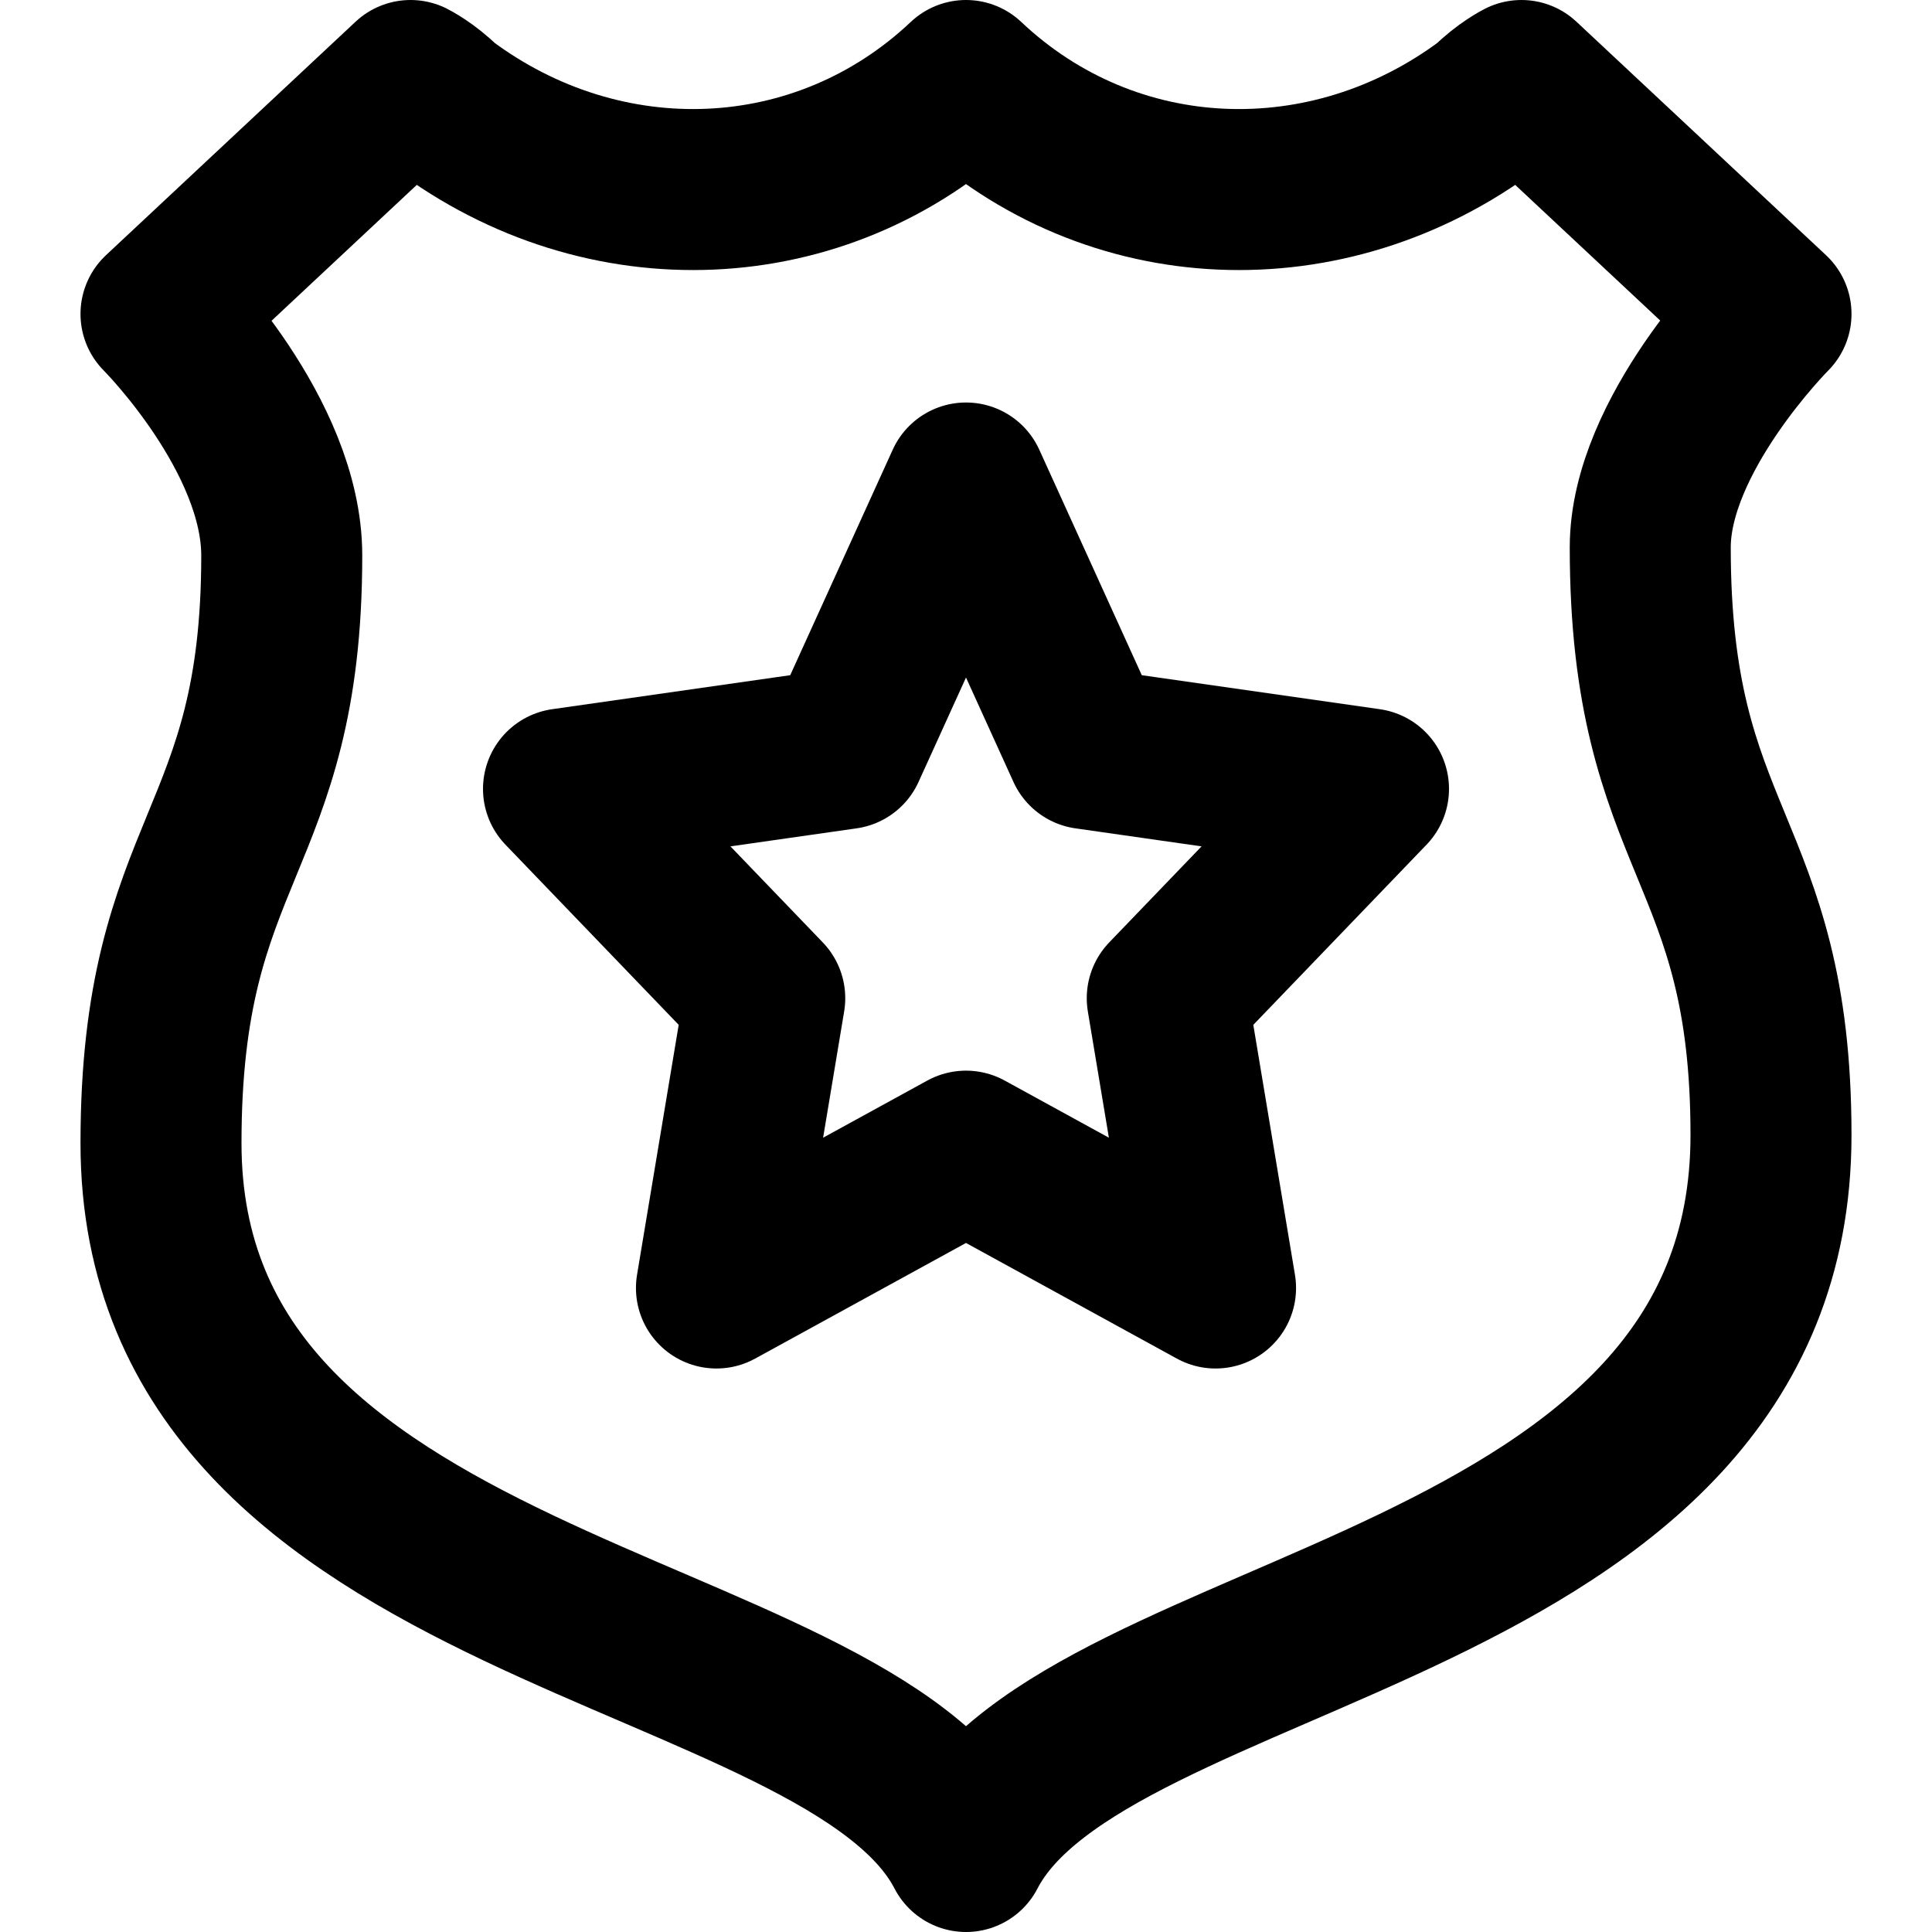
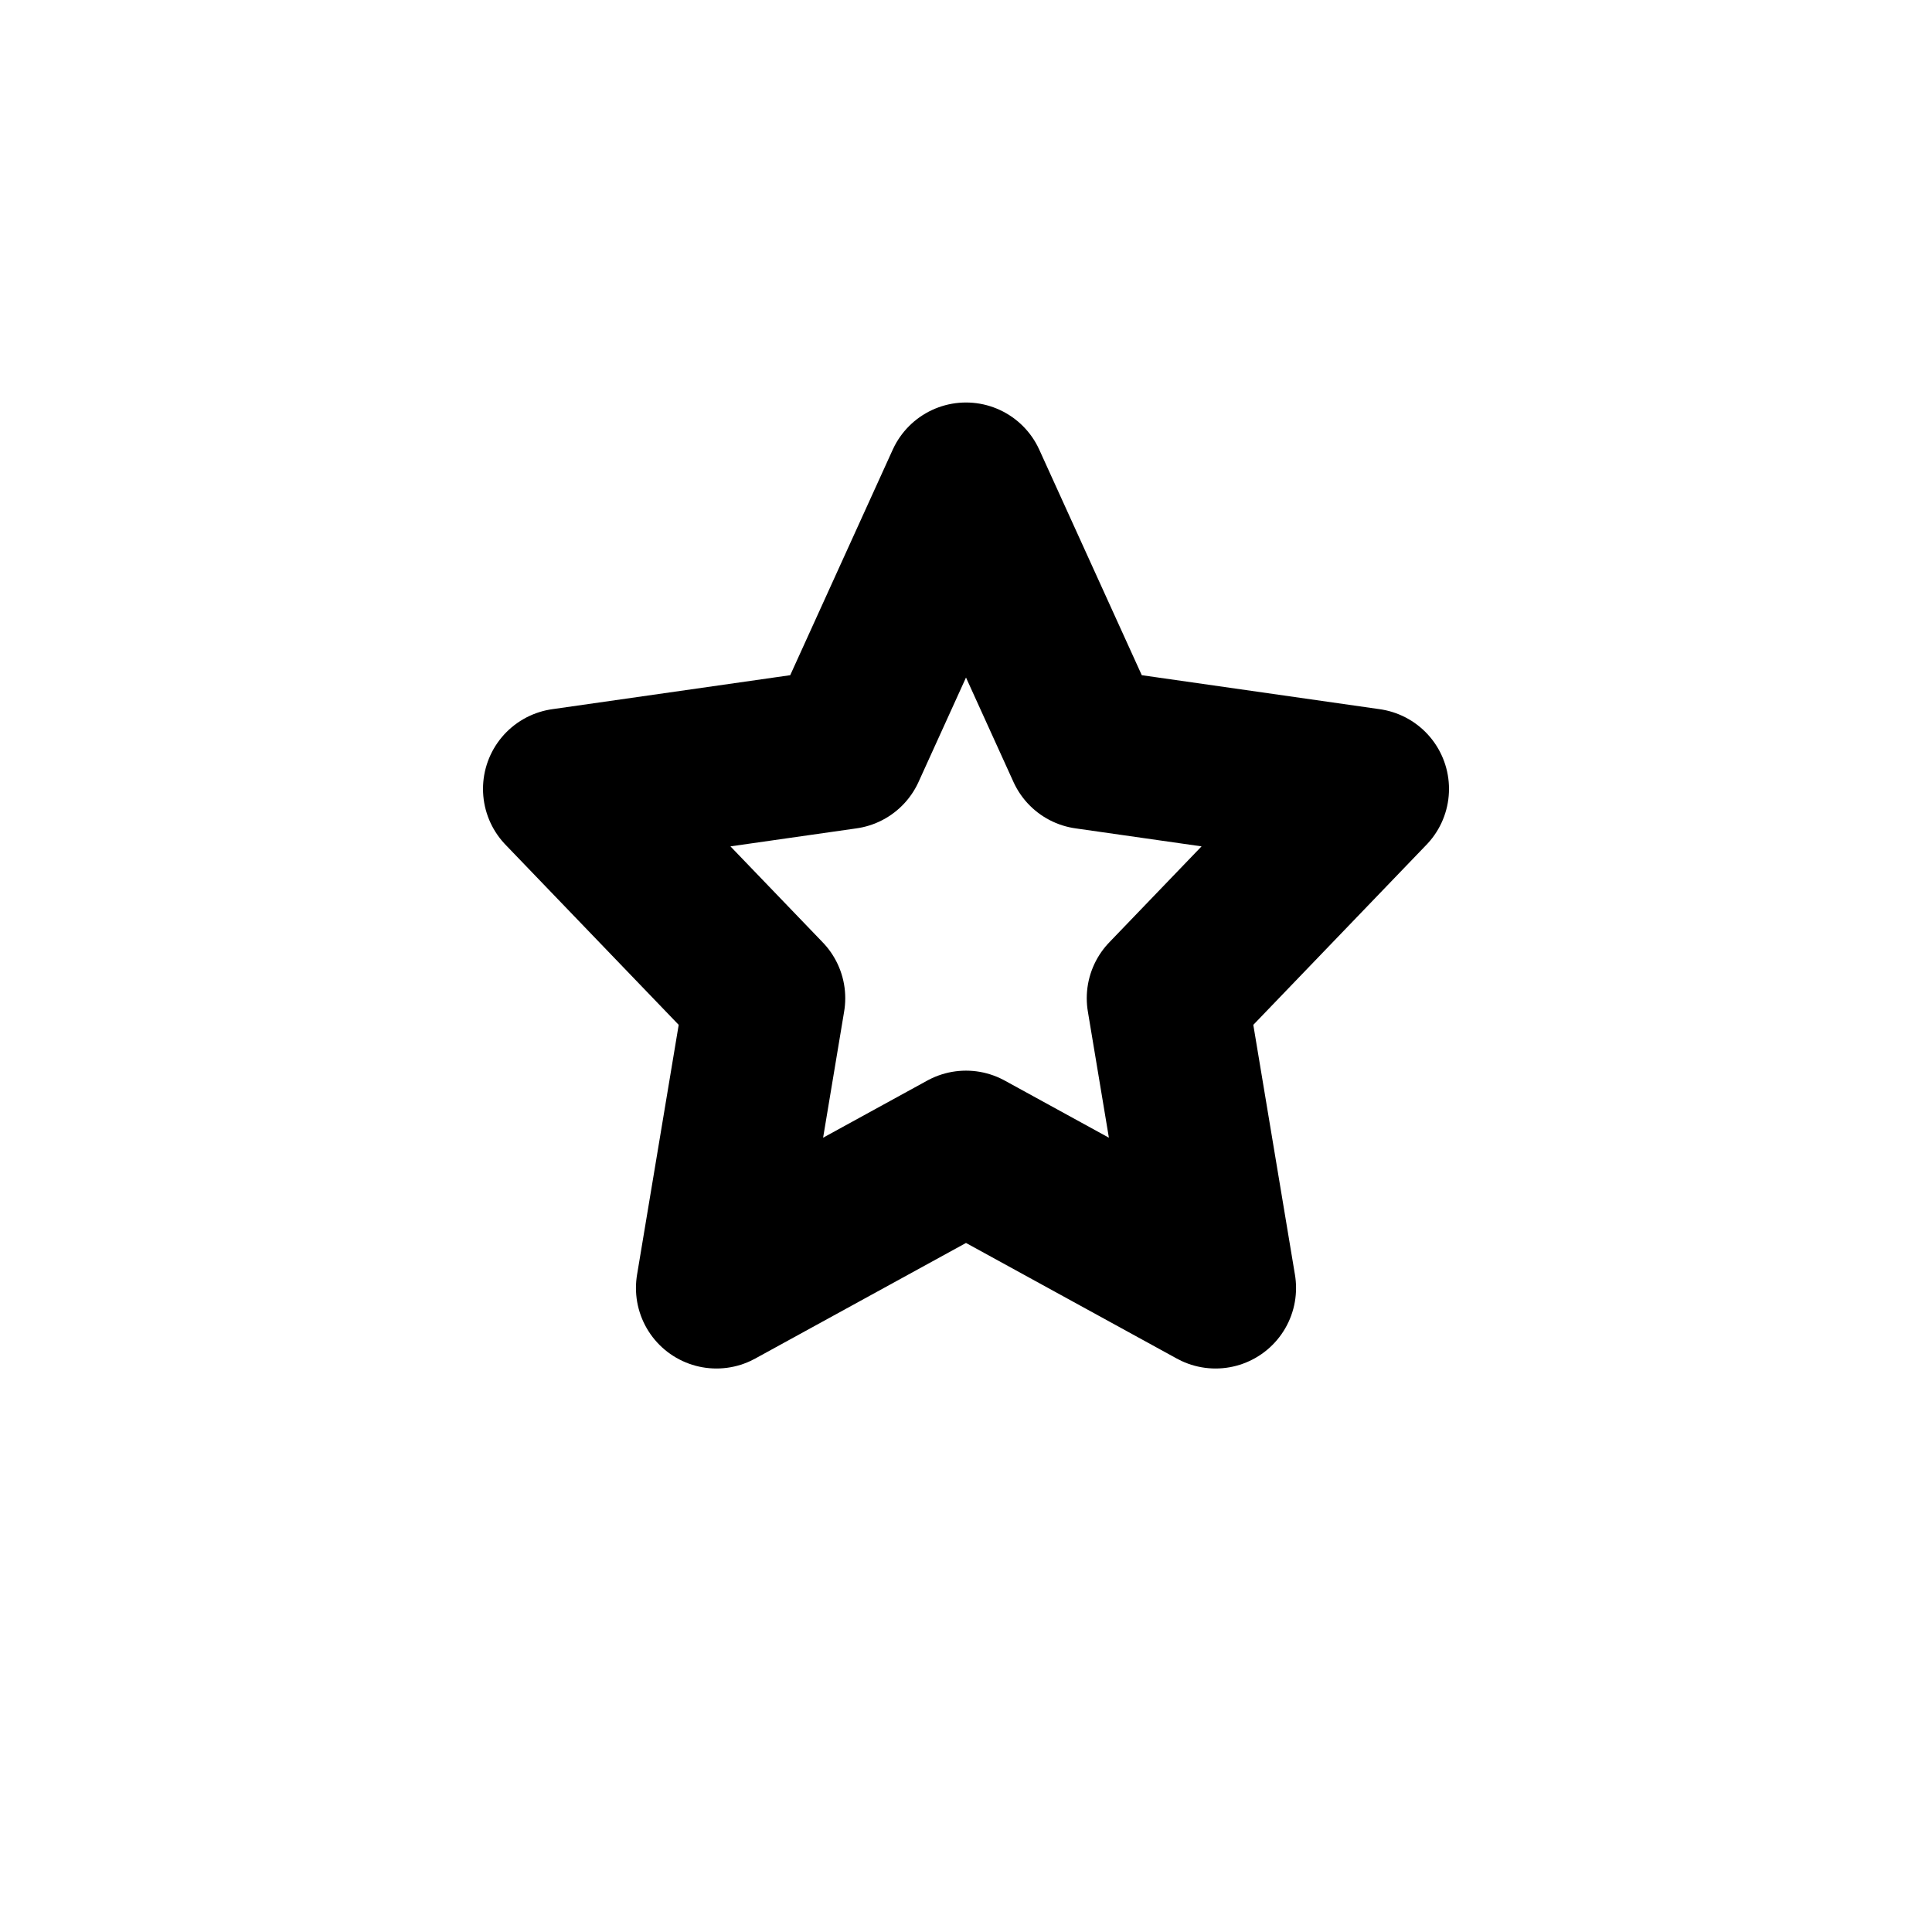
<svg xmlns="http://www.w3.org/2000/svg" width="24" height="24" viewBox="0 0 24 24" fill="none">
  <g clip-path="url(#clip0_5608_1768)">
-     <path d="M12 23C10.5 20.1 2 20.1 2 14.2C2 10.5 3.5 10.5 3.5 6.9C3.5 5.4 2 3.9 2 3.9L5.1 1C5.1 1 5.3 1.1 5.5 1.3C7.5 2.8 10.2 2.7 12 1C13.8 2.7 16.5 2.8 18.5 1.3C18.7 1.1 18.9 1 18.9 1L22 3.9C22 3.9 20.5 5.4 20.5 6.8C20.5 10.5 22 10.5 22 14.1C22 20.1 13.5 20.1 12 23Z" stroke="black" stroke-width="2" stroke-miterlimit="13.333" stroke-linecap="round" stroke-linejoin="round" />
    <path d="M12 6L13.5 9.3L17 9.8L14.5 12.4L15.1 16L12 14.3L8.9 16L9.5 12.4L7 9.8L10.5 9.3L12 6Z" stroke="black" stroke-width="2" stroke-miterlimit="13.333" stroke-linecap="round" stroke-linejoin="round" />
  </g>
  <defs>
    <clipPath id="clip0_5608_1768">
      <rect width="22" height="24" fill="white" transform="translate(1)" />
    </clipPath>
  </defs>
</svg>